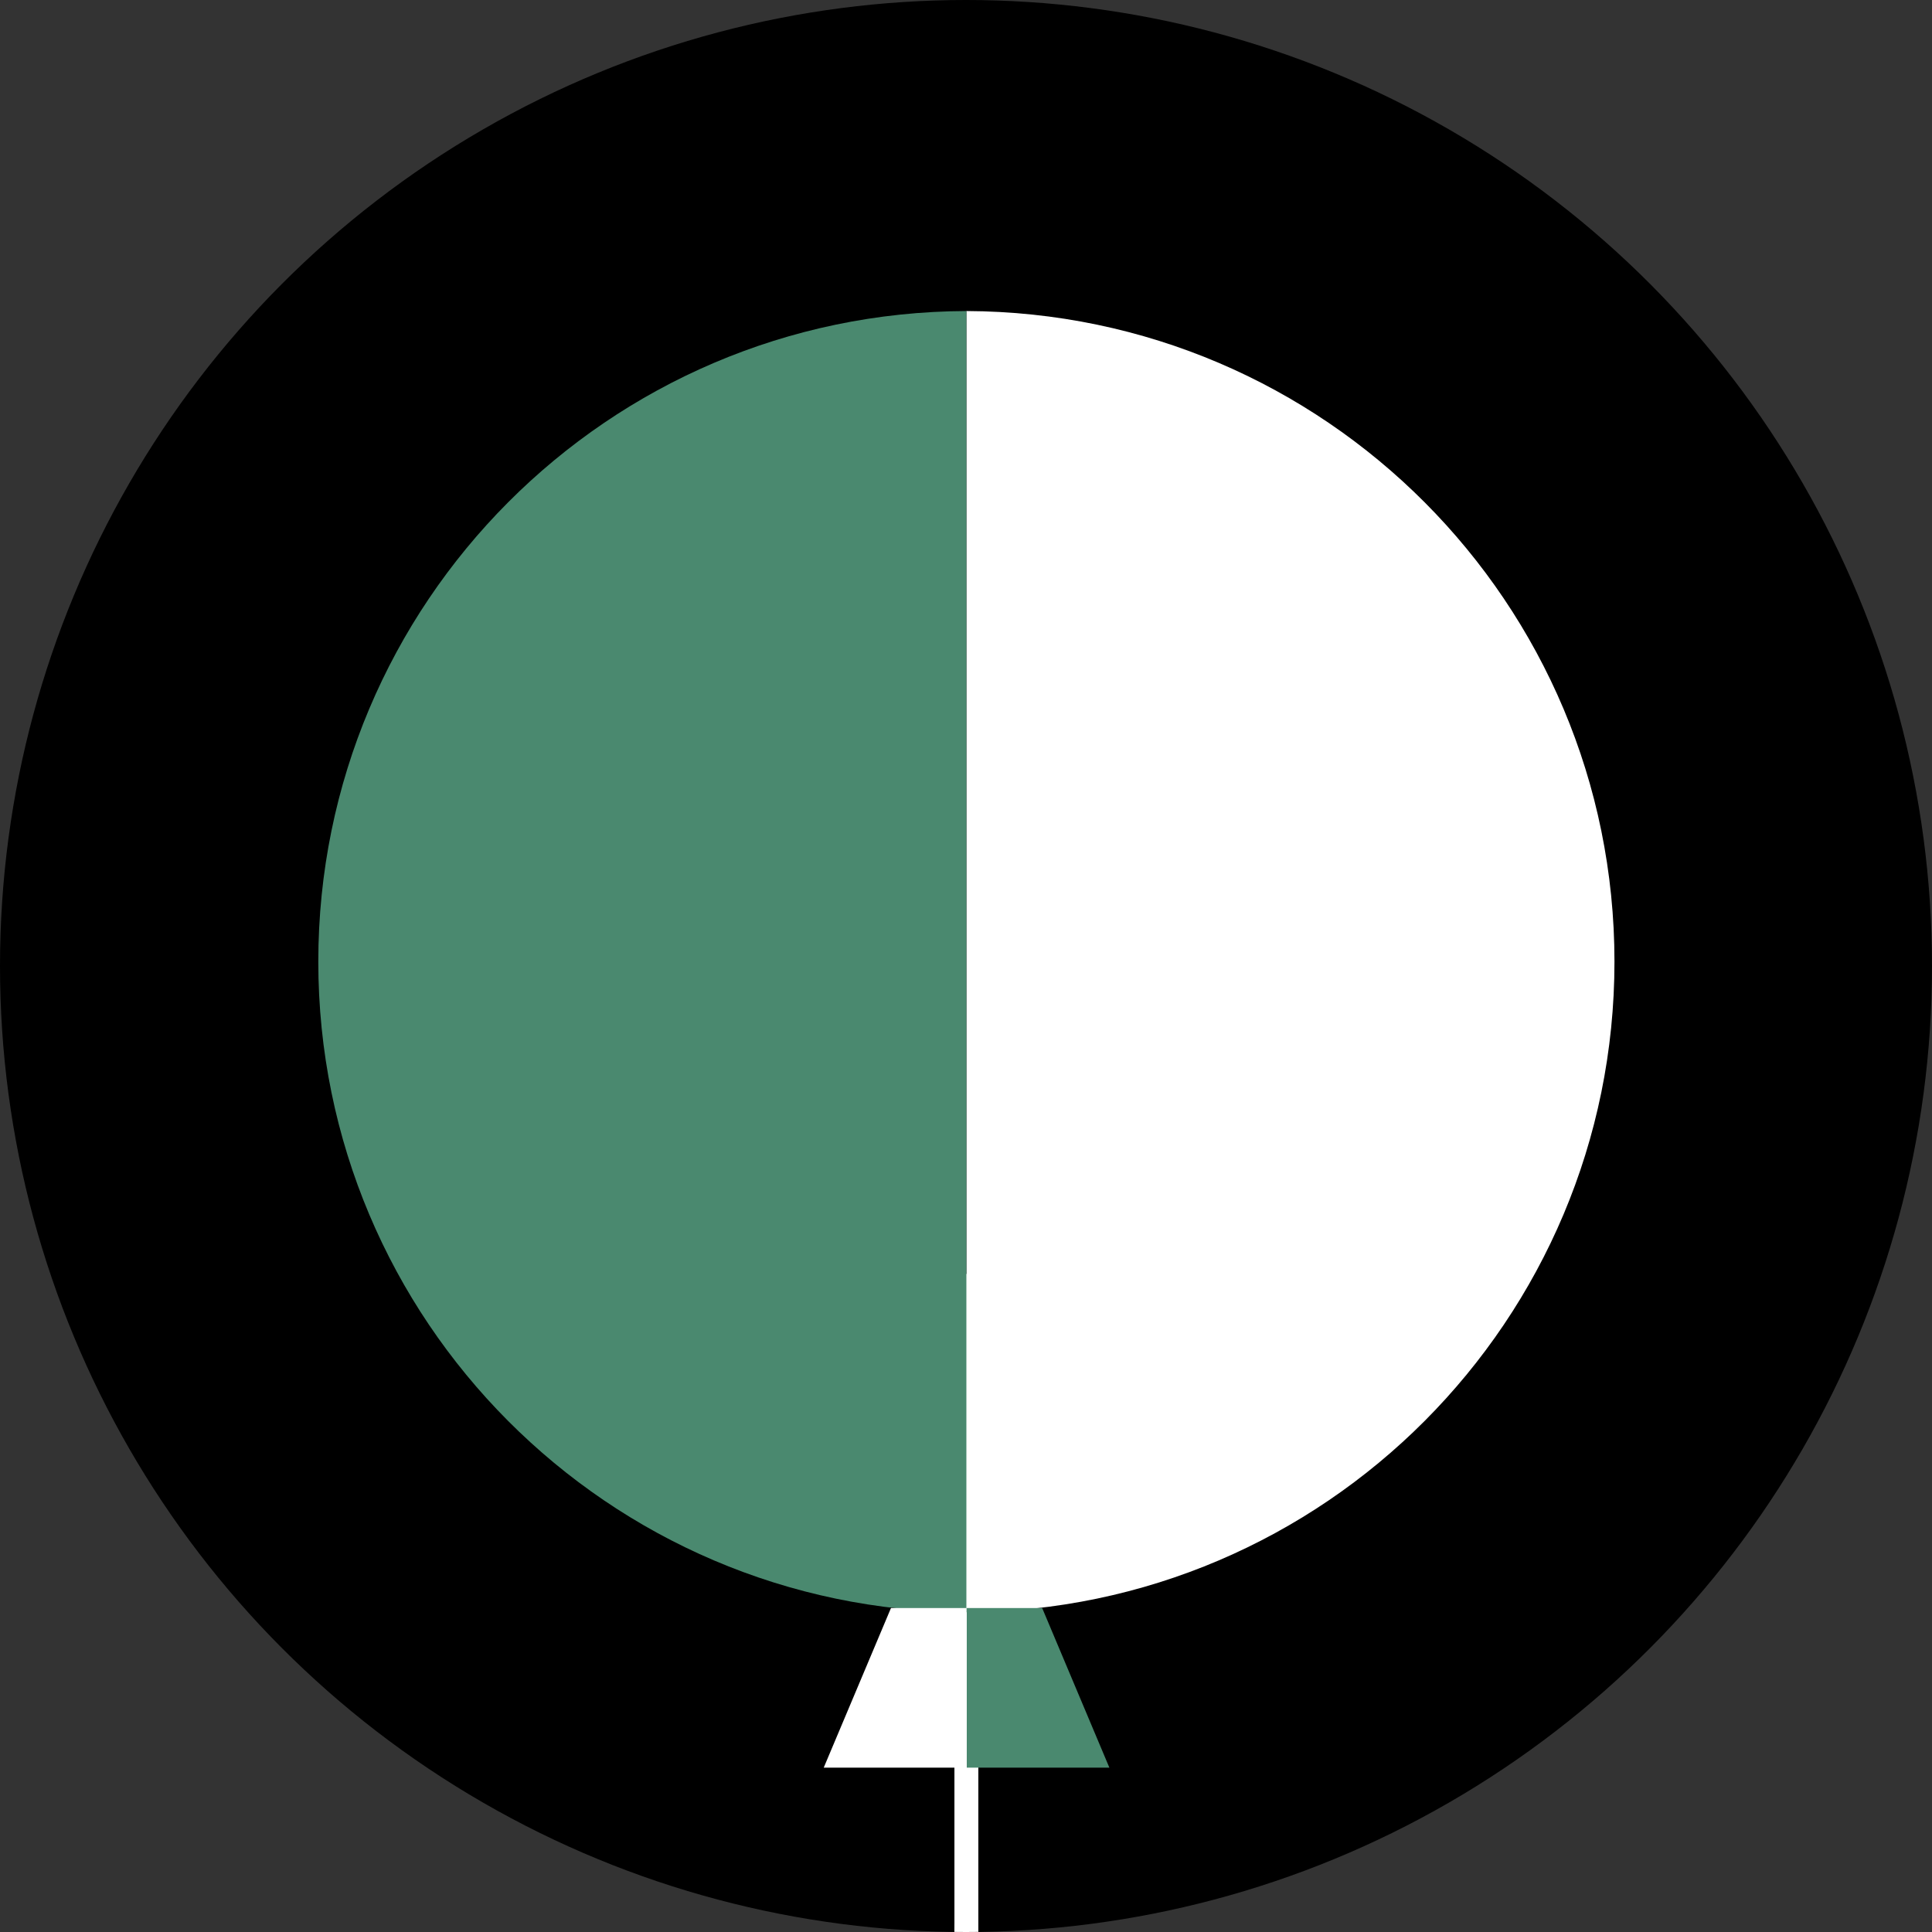
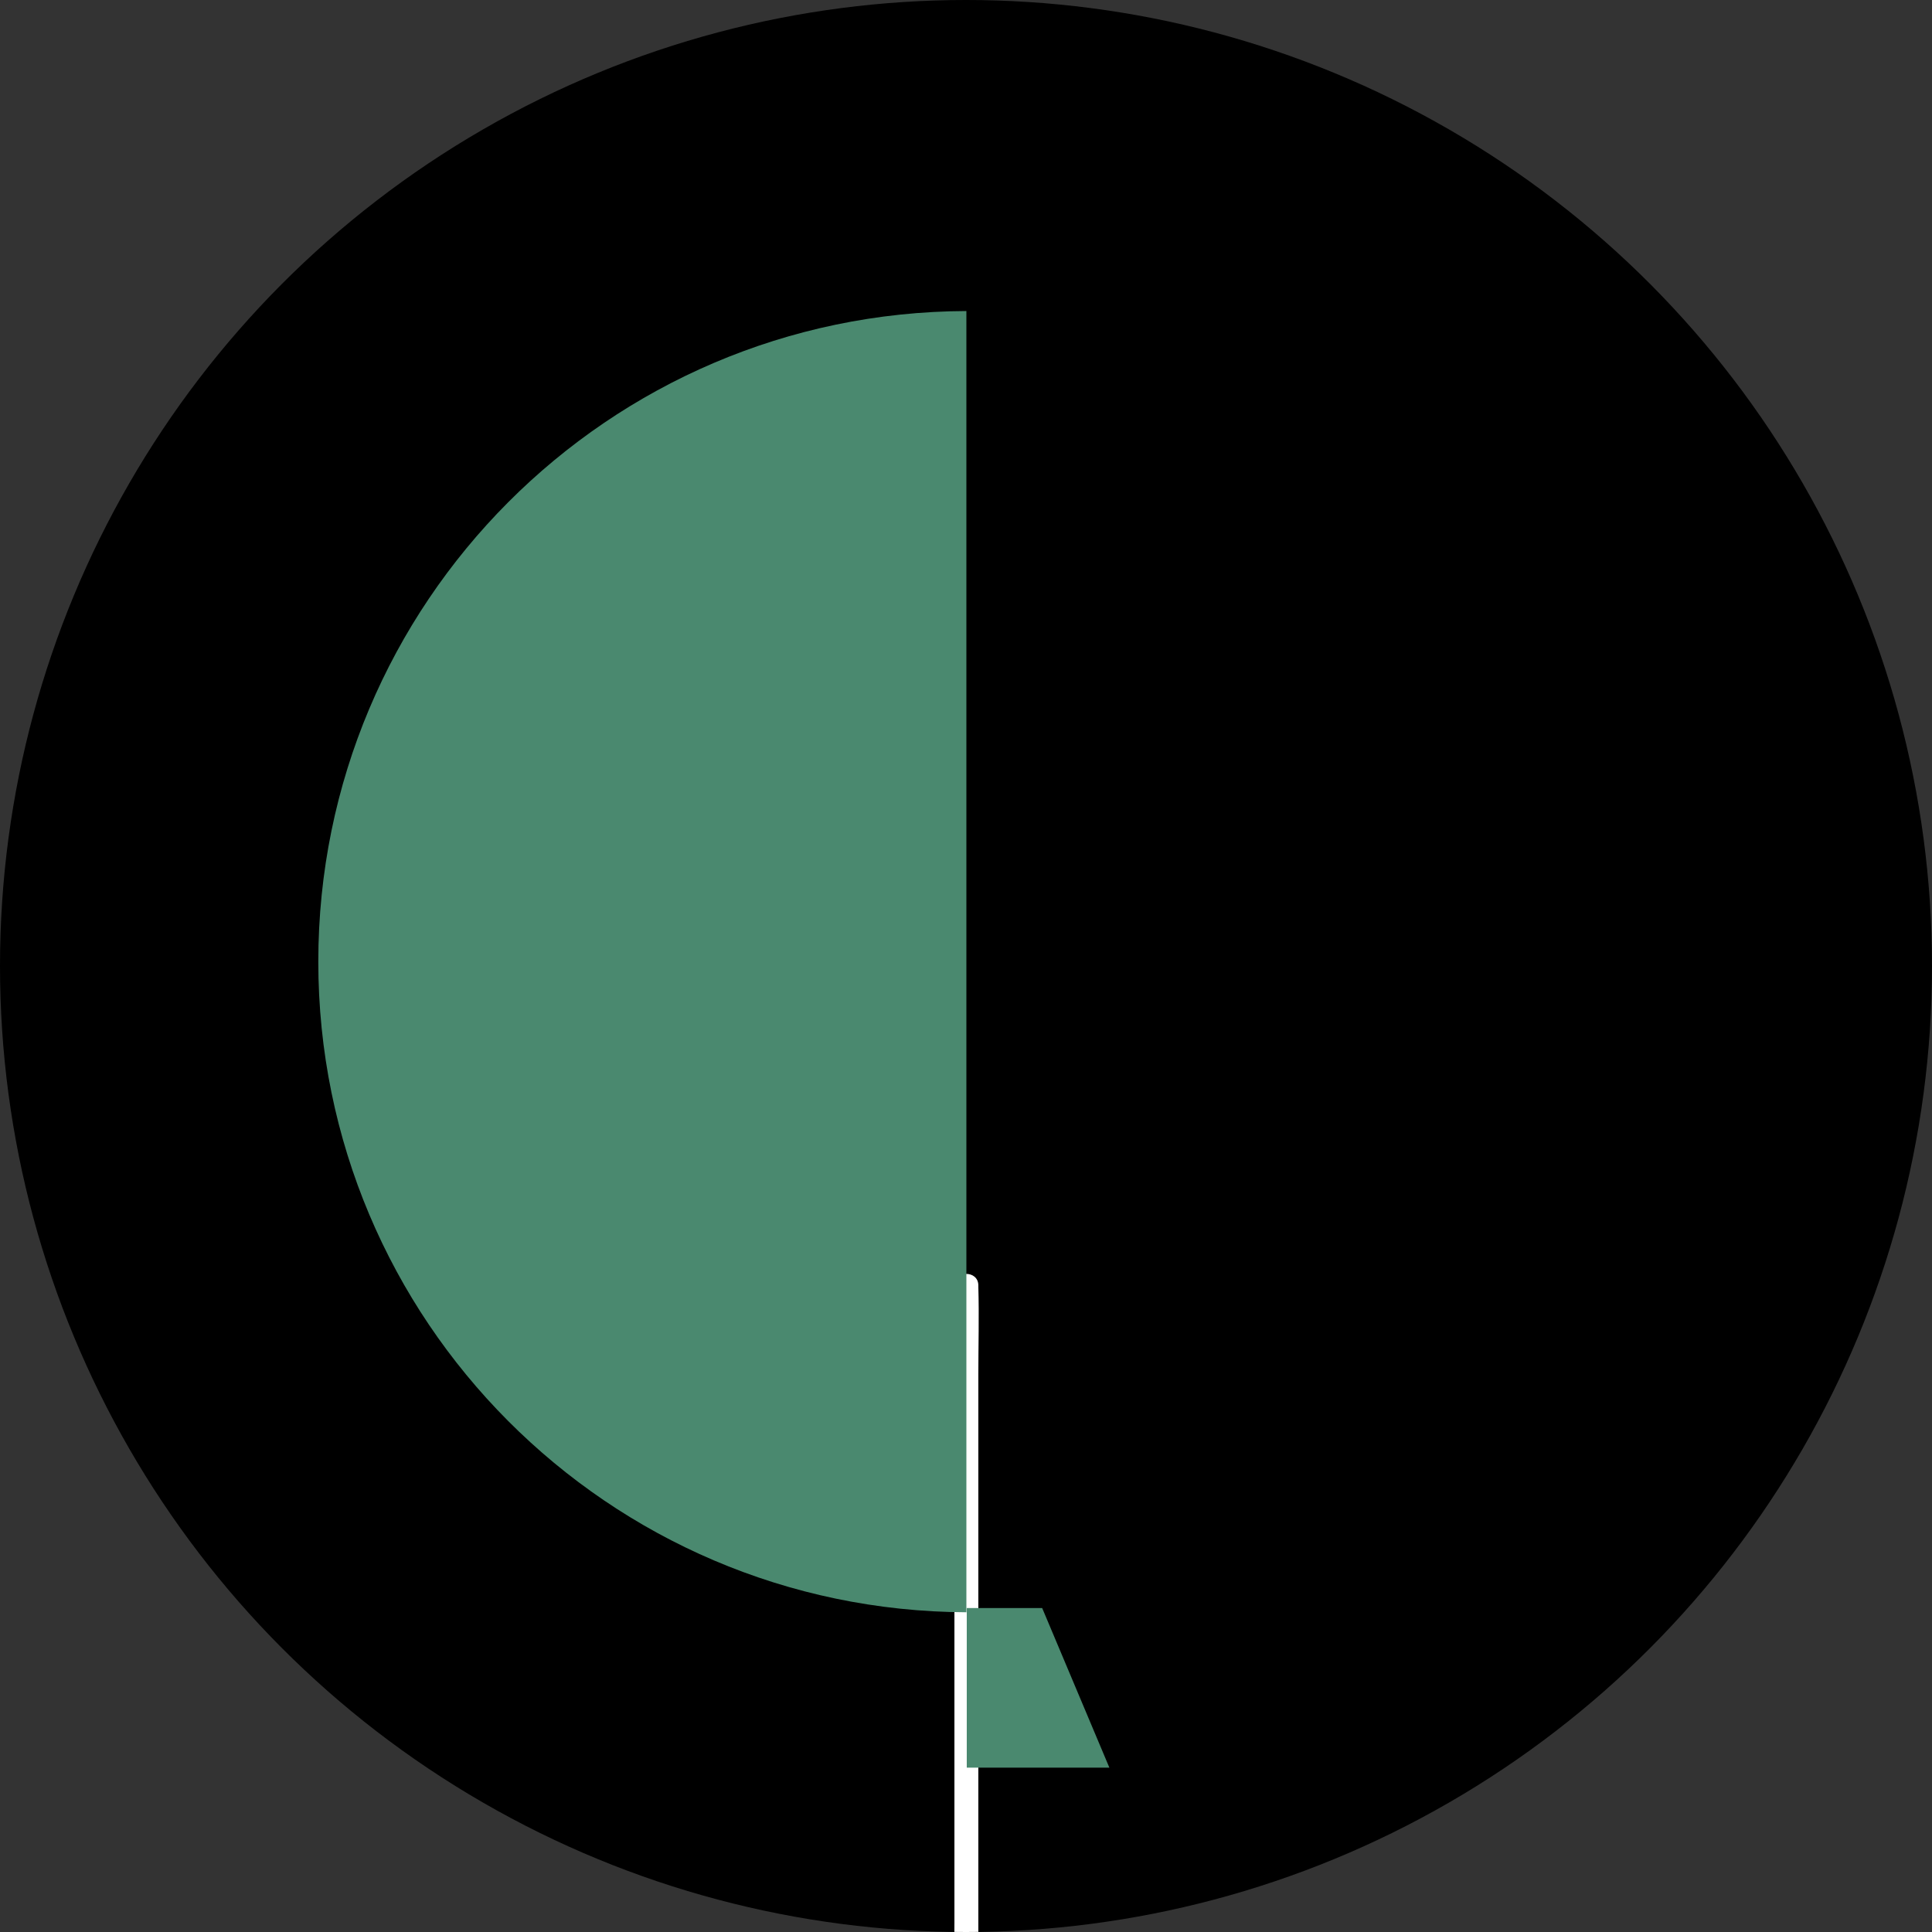
<svg xmlns="http://www.w3.org/2000/svg" id="thumbnail-1" viewBox="0 0 404 404">
  <rect x="0" y="0" width="404" height="404" fill="#333333" stroke="none" />
  <defs>
    <style>.cls-1{clip-path:url(#clippath);}.cls-2{fill:#fff;}.cls-3{fill:#4a896f;}</style>
    <clipPath id="clippath">
      <circle cx="202" cy="202" r="202" />
    </clipPath>
  </defs>
  <circle cx="202" cy="202" r="202" />
  <g class="cls-1">
    <path class="cls-2" d="m199.58,268.8v133.23c0,6.14-.18,12.32,0,18.46,0,.09,0,.17,0,.26,0,3.22,5,3.22,5,0v-133.23c0-6.14.18-12.32,0-18.46,0-.09,0-.17,0-.26,0-3.22-5-3.22-5,0h0Z" />
-     <path class="cls-2" d="m202.08,65.04c74.9.29,135.52,61.08,135.52,136.05,0,74.96-60.63,135.76-135.52,136.05V65.04Z" />
+     <path class="cls-2" d="m202.08,65.04V65.04Z" />
    <path class="cls-3" d="m202.08,65.04c-74.9.29-135.52,61.08-135.52,136.05s60.63,135.76,135.52,136.05V65.04Z" />
    <polygon class="cls-3" points="202.16 336.26 217.93 336.26 231.98 369.63 202.16 369.63 202.16 336.26" />
-     <polygon class="cls-2" points="202.08 336.26 186.31 336.26 172.25 369.63 202.08 369.63 202.08 336.26" />
  </g>
</svg>